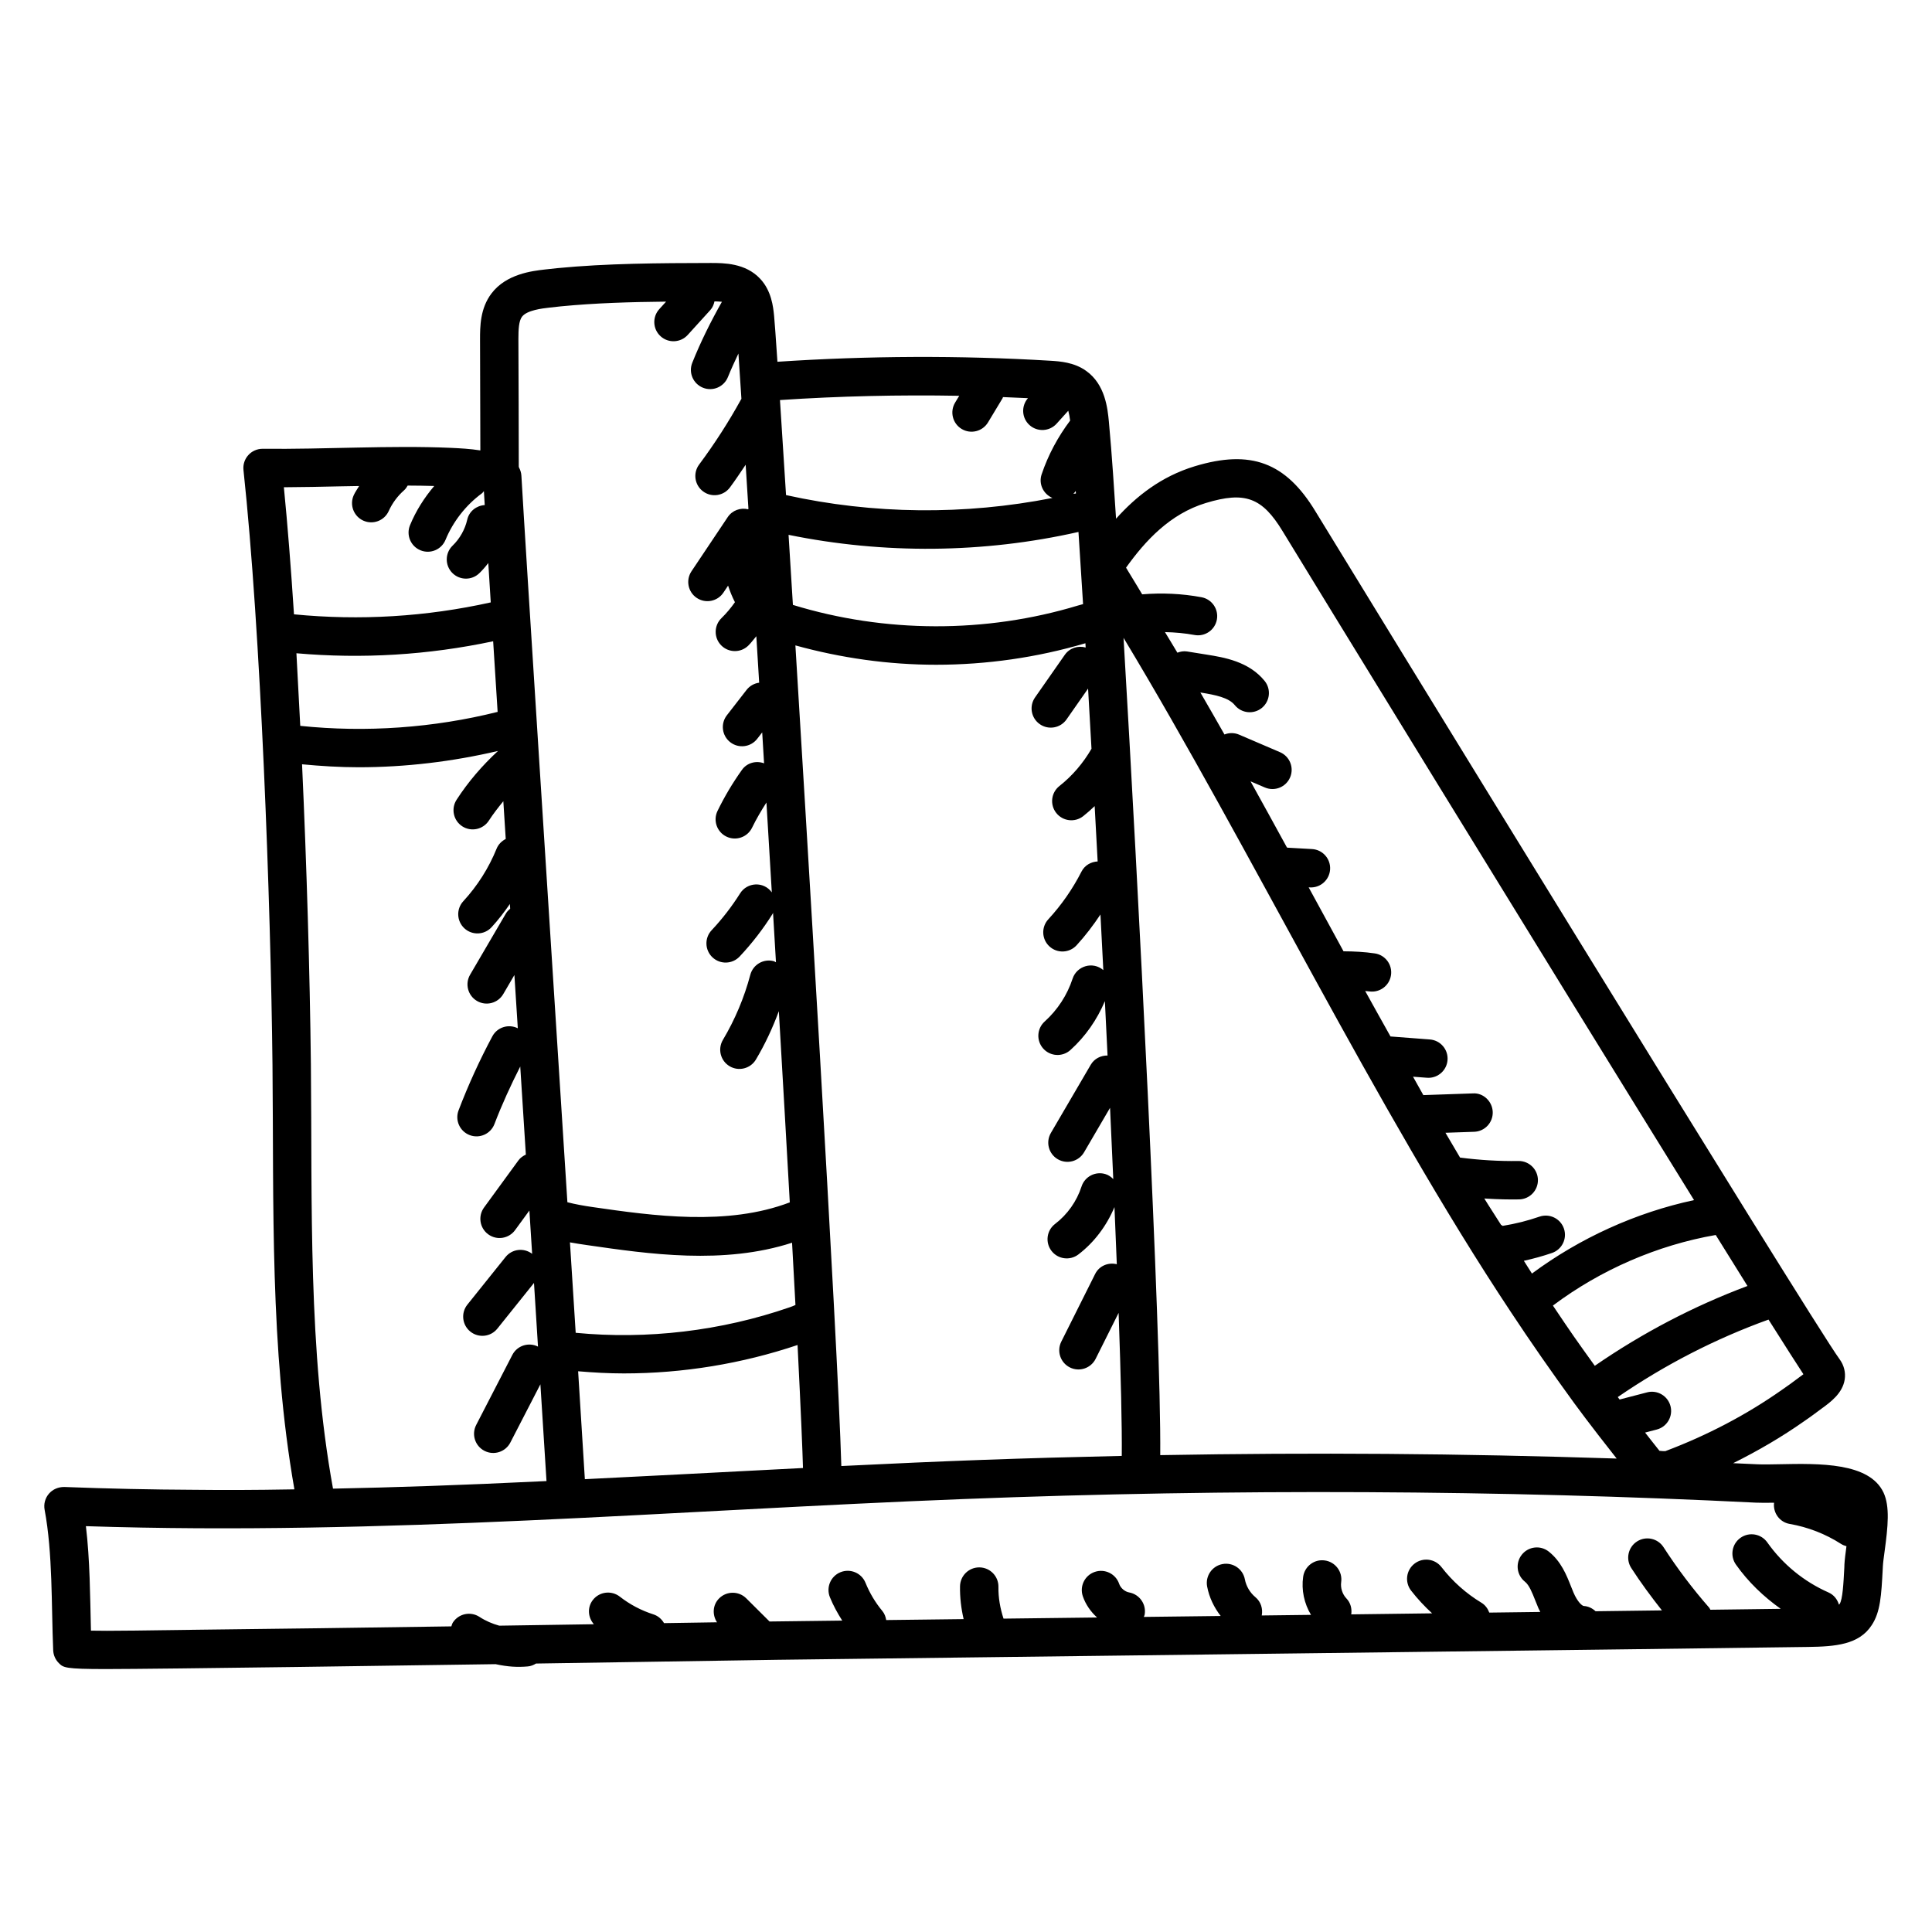
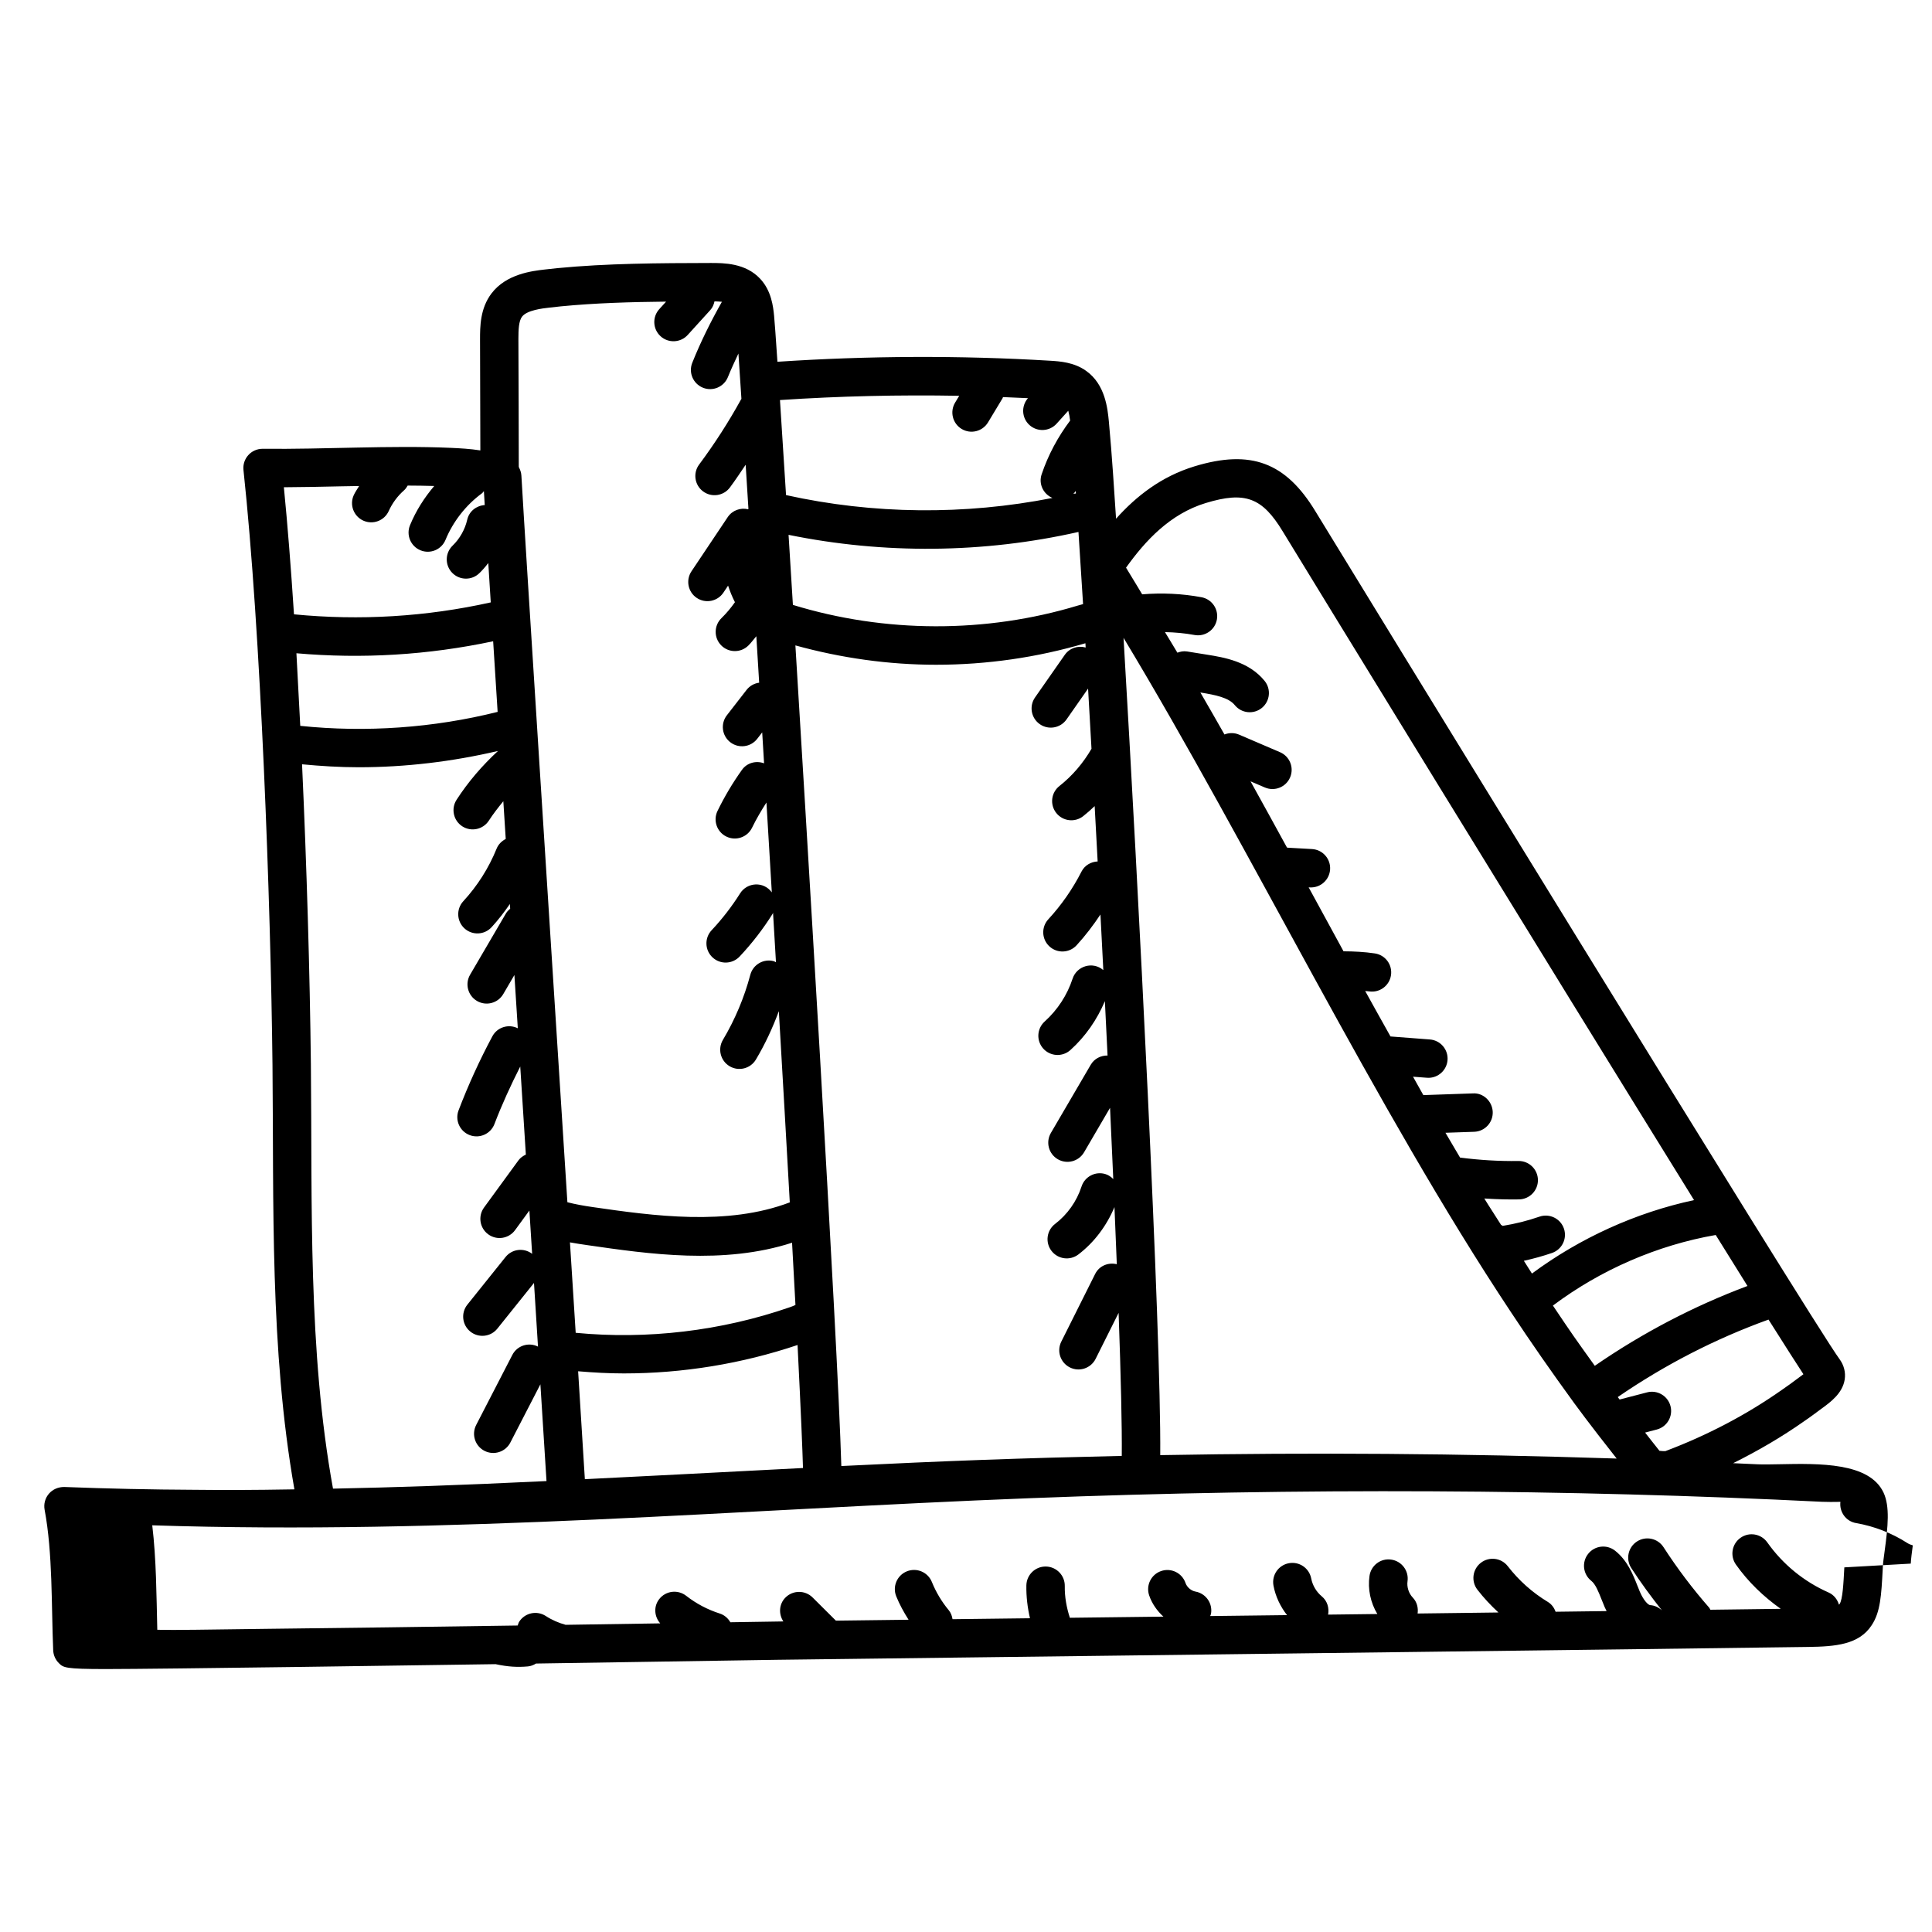
<svg xmlns="http://www.w3.org/2000/svg" fill="#000000" width="800px" height="800px" version="1.1" viewBox="144 144 512 512">
-   <path d="m643.14 539.52c-3.766-7.957-16.945-7.699-27.535-7.484-2.258 0.043-4.269 0.086-5.769 0.02-2.164-0.109-4.359-0.199-6.535-0.297 6.59-3.281 12.879-6.945 18.715-11.051 2.035-1.387 3.137-2.242 4.715-3.406 2.348-1.703 5.555-4.039 6.133-7.707 0.293-1.875-0.18-3.777-1.348-5.379-7.606-10.355-132.39-213.96-138.91-224.7-7.867-12.988-17.121-16.453-31.98-11.953-8.906 2.703-15.539 7.961-20.859 13.898-0.465-6.969-1.059-16.707-1.906-25.75-0.332-3.43-0.953-9.816-6.004-13.41-3.207-2.305-6.969-2.539-9.477-2.699-24.02-1.445-48.332-1.324-72.352 0.27-0.453-6.738-0.766-11.059-0.891-12.238-0.234-2.297-0.672-6.566-3.703-9.777-3.887-4.148-9.605-4.164-13.059-4.164-13.699 0.031-27.512 0.09-40.738 1.375l-3.293 0.359c-3.301 0.379-10.172 1.172-14.09 6.332-3.039 4-3.039 8.84-3.039 12.215 0.039 9.824 0.066 19.605 0.082 29.391-2.68-0.422-5.34-0.566-7.848-0.68-16.039-0.703-33.551 0.43-49.805 0.246-3.129-0.016-5.441 2.66-5.121 5.633 4.594 42.75 7.219 114.68 7.688 157.61 0.379 36.848-0.75 75.207 5.809 112.52-0.445 0.004-0.855 0.02-1.309 0.02-9.078 0.16-17.305 0.188-25.188 0.098-11.406-0.051-23.008-0.301-34.488-0.746-1.562-0.016-3.047 0.598-4.059 1.77s-1.438 2.742-1.152 4.262c2.164 11.543 1.77 25.164 2.273 37.246 0.051 1.285 0.594 2.508 1.512 3.414 1.184 1.168 1.578 1.559 12.426 1.559 14.285 0 86.242-1.039 103.3-1.297 3.348 0.715 5.789 0.84 8.535 0.602 0.812-0.07 1.527-0.367 2.18-0.766 8.336-0.125 63.387-0.984 63.902-0.992 30.727-0.383 252.21-3.082 273.18-3.406 7.258-0.098 13.543-0.602 16.891-5.773 2.312-3.473 2.551-7.961 2.914-14.762l0.039-0.77v-0.02c0.051-1.043 0.258-2.481 0.473-4.086 0.883-6.523 1.422-11.809-0.301-15.516zm-410.89-1.008c-6.664-36.621-5.484-75.359-5.863-112.45-0.262-23.957-1.129-53.223-2.34-79.516 4.973 0.469 9.973 0.785 15 0.785 12.398 0 24.844-1.496 36.926-4.32-4.164 3.852-7.891 8.16-10.977 12.938-1.523 2.359-0.844 5.512 1.516 7.039 2.375 1.523 5.516 0.836 7.039-1.516 1.164-1.801 2.484-3.484 3.836-5.141 0.211 3.297 0.422 6.637 0.637 10.004-1.043 0.539-1.938 1.387-2.414 2.562-2.094 5.152-5.062 9.84-8.832 13.934-1.902 2.066-1.77 5.285 0.297 7.191 2.062 1.898 5.285 1.773 7.191-0.297 1.781-1.938 3.371-4.012 4.856-6.156 0.027 0.414 0.055 0.832 0.078 1.246-0.426 0.363-0.836 0.762-1.133 1.273l-9.484 16.215c-1.418 2.426-0.602 5.543 1.824 6.961 2.422 1.414 5.539 0.605 6.961-1.824l2.953-5.051c0.301 4.711 0.602 9.398 0.902 14.113-2.457-1.215-5.438-0.297-6.742 2.129-3.383 6.32-6.394 12.922-8.953 19.613-1.004 2.625 0.312 5.566 2.938 6.57 2.641 1.012 5.574-0.328 6.57-2.938 1.98-5.184 4.316-10.27 6.836-15.238 0.5 7.856 1 15.668 1.484 23.344-0.75 0.352-1.449 0.82-1.973 1.539l-9.105 12.48c-1.656 2.269-1.16 5.453 1.109 7.109 2.281 1.668 5.465 1.145 7.109-1.109l3.797-5.199c0.129 2.062 0.695 10.961 0.73 11.473-2.184-1.664-5.309-1.316-7.043 0.844l-10.117 12.621c-1.758 2.195-1.402 5.398 0.789 7.152 2.188 1.754 5.391 1.41 7.152-0.789l9.711-12.113c0.367 5.801 0.719 11.441 1.059 16.875-2.492-1.25-5.519-0.273-6.801 2.203l-9.578 18.559c-1.289 2.5-0.312 5.57 2.188 6.859 2.496 1.285 5.566 0.309 6.859-2.188l7.969-15.441c0.605 9.496 1.148 18.066 1.617 25.641-23.832 1.148-40.07 1.668-56.578 2.008zm-9.695-221.39c17.445 1.531 34.914 0.477 52.137-3.18 0.375 5.957 0.773 12.215 1.184 18.715-16.957 4.246-34.914 5.516-52.305 3.703-0.047-0.965-0.105-1.902-0.152-2.863-0.211-4.305-0.438-8.562-0.676-12.793-0.066-1.184-0.117-2.406-0.188-3.582zm131.35 156.21c0.418 7.519 0.523 9.637 0.898 16.504-0.523 0.238-1.031 0.441-1.52 0.605-18.145 6.289-37.789 8.594-56.719 6.766-0.484-7.629-0.992-15.664-1.52-23.965 1.562 0.289 3.121 0.516 4.672 0.742 16.223 2.348 36.066 5.227 54.188-0.652zm-54.914 62.668c-0.512-8.328-1.113-17.984-1.781-28.598 4.031 0.34 8.074 0.57 12.121 0.57 15.664 0 31.301-2.574 46.027-7.531 0.934 18.613 1.309 27.945 1.441 32.598-31.121 1.586-36.895 1.945-57.809 2.961zm67.969-3.481c-0.98-34.199-10.086-183.52-12.172-217.48 12.113 3.348 24.684 5.129 37.297 5.129 13.379 0 26.758-1.922 39.559-5.699 0.023 0.379 0.043 0.746 0.066 1.129-2.019-0.559-4.25 0.117-5.523 1.934l-7.891 11.297c-1.609 2.305-1.047 5.477 1.262 7.086 2.281 1.598 5.465 1.062 7.086-1.262l5.707-8.168c0.301 5.211 0.605 10.531 0.906 15.945-2.184 3.773-5.078 7.18-8.492 9.867-2.211 1.738-2.59 4.938-0.852 7.144s4.938 2.59 7.144 0.852c1.055-0.832 2.062-1.734 3.039-2.664 0.266 4.852 0.531 9.746 0.793 14.664-1.758 0.09-3.434 1.012-4.289 2.699-2.336 4.586-5.293 8.84-8.785 12.629-1.906 2.066-1.773 5.285 0.293 7.188 2.074 1.91 5.297 1.766 7.191-0.293 2.34-2.543 4.418-5.297 6.332-8.164 0.258 4.918 0.512 9.836 0.758 14.734-2.793-2.387-7.027-1.113-8.141 2.269-1.43 4.359-3.992 8.285-7.394 11.352-2.09 1.879-2.258 5.098-0.379 7.188 1.879 2.086 5.094 2.262 7.188 0.379 3.981-3.582 7.059-8.039 9.141-12.961 0.242 4.844 0.477 9.648 0.707 14.41-1.766-0.02-3.496 0.809-4.453 2.445l-10.566 18.078c-1.418 2.426-0.602 5.543 1.828 6.961 2.414 1.41 5.535 0.609 6.961-1.828l6.891-11.793c0.301 6.457 0.59 12.762 0.855 18.883-0.555-0.562-1.203-1.039-2.008-1.301-2.672-0.863-5.543 0.609-6.406 3.281-1.262 3.902-3.746 7.418-7.008 9.906-2.234 1.703-2.66 4.898-0.957 7.133 1.707 2.234 4.902 2.66 7.133 0.957 4.227-3.227 7.508-7.641 9.562-12.555 0.223 5.231 0.43 10.289 0.621 15.141-2.254-0.547-4.652 0.41-5.731 2.57l-8.984 17.957c-1.258 2.516-0.234 5.57 2.277 6.828 2.496 1.25 5.562 0.25 6.828-2.277l6.09-12.18c0.598 16.852 0.918 30.172 0.836 37.902-27.117 0.598-46.469 1.316-74.32 2.684zm62.121-258.4c0.016 0.227 0.031 0.43 0.047 0.664-0.223 0.039-0.453 0.035-0.676 0.078 0.23-0.234 0.445-0.469 0.629-0.742zm0.723 10.852c0.383 5.789 0.789 12.195 1.219 19.125-0.484 0.129-0.938 0.254-1.352 0.375-24.438 7.406-51.184 7.312-75.543-0.164-0.398-6.461-0.785-12.668-1.152-18.57 25.223 5.152 51.668 4.934 76.828-0.766zm11.949 28.074c33.785 56.016 66.645 124.46 102.67 178.7 5.219 7.906 10.723 15.816 16.816 24.184 0 0 0.004 0 0.004 0.004 0.395 0.523 3.648 5.043 11.191 14.598-41.922-1.355-80-1.629-120.96-0.906 0.266-32.609-5.875-151.45-9.723-216.57zm156.93 158.24c6.168 9.902 4.242 6.801 8.414 13.512-14.277 5.348-27.898 12.48-40.461 21.156-5.469-7.625-5.672-7.887-11.098-15.961 12.621-9.477 27.688-16.016 43.145-18.707zm23.242 36.898c-0.379 0.293-0.75 0.566-2.062 1.527-0.875 0.648-1.793 1.363-3.633 2.613-9.348 6.582-19.785 12.059-30.891 16.242-0.277 0.035-0.977-0.023-1.559-0.082-1.27-1.574-2.539-3.223-3.812-4.836l3.086-0.805c2.723-0.707 4.352-3.484 3.648-6.203-0.707-2.723-3.492-4.356-6.203-3.648l-7.285 1.895c-0.164-0.215-0.328-0.434-0.488-0.648 12.512-8.586 25.91-15.469 39.949-20.535 4.621 7.297 7.566 11.93 9.25 14.48zm-158.34-230.89c10.344-3.137 14.902-1.457 20.324 7.488 4.648 7.668 69.562 113.59 109.03 177.26-15.398 3.293-30.262 10.055-42.957 19.465-0.727-1.117-1.422-2.258-2.144-3.379 2.523-0.559 5.019-1.238 7.465-2.082 2.656-0.918 4.066-3.816 3.148-6.473-0.918-2.656-3.82-4.062-6.473-3.148-3.172 1.098-6.441 1.914-9.754 2.445-0.125-0.121-0.305-0.172-0.441-0.281-1.457-2.336-2.988-4.617-4.426-6.973 3.852 0.238 6.473 0.281 9.199 0.238 2.809-0.047 5.051-2.359 5.008-5.172-0.043-2.781-2.316-5.008-5.086-5.008h-0.086c-5.152 0.086-10.344-0.246-15.461-0.902-1.297-2.188-2.59-4.375-3.871-6.574l7.617-0.262c2.809-0.098 5.008-2.453 4.91-5.262s-2.519-5.106-5.262-4.91l-13.129 0.453c-0.926-1.621-1.812-3.254-2.731-4.879 3.84 0.289 3.731 0.297 4.074 0.297 2.633 0 4.867-2.031 5.07-4.703 0.215-2.801-1.883-5.246-4.688-5.461l-10.426-0.797c-2.238-4.019-4.504-8.023-6.707-12.039 0.352 0.043 0.703 0.043 1.055 0.098 2.777 0.41 5.367-1.504 5.781-4.285 0.414-2.781-1.504-5.371-4.285-5.781-2.742-0.41-5.516-0.547-8.293-0.559-2.762-5.07-5.078-9.289-9.242-16.953l0.324 0.02c2.859 0.152 5.207-2.039 5.363-4.801 0.152-2.805-1.992-5.207-4.801-5.363l-6.539-0.367c-0.031-0.039-0.094-0.055-0.125-0.094-3.172-5.82-6.387-11.641-9.625-17.484l3.801 1.629c2.606 1.113 5.582-0.102 6.684-2.668 1.109-2.586-0.086-5.574-2.668-6.684l-10.836-4.648c-1.289-0.551-2.68-0.527-3.887-0.047-2.098-3.719-4.25-7.418-6.383-11.125l0.164 0.027c3.797 0.609 7.336 1.32 8.949 3.316 1.773 2.191 4.981 2.516 7.16 0.758 2.184-1.77 2.523-4.973 0.758-7.16-4.199-5.191-10.855-6.258-15.258-6.965l-5.312-0.852c-0.906-0.145-1.758 0.027-2.555 0.324-1.078-1.832-2.203-3.633-3.293-5.457 2.621 0.062 5.234 0.285 7.82 0.766 2.738 0.516 5.418-1.293 5.934-4.07 0.516-2.762-1.309-5.418-4.07-5.934-5.184-0.969-10.469-1.199-15.723-0.77-0.848-1.383-1.66-2.793-2.516-4.168-0.586-0.969-1.172-1.938-1.762-2.898 5.113-7.152 11.66-14.262 21.172-17.148zm-65.383-28.402-1.086 1.801c-1.449 2.406-0.676 5.535 1.73 6.984 2.426 1.457 5.539 0.66 6.984-1.73l3.867-6.418c0.055-0.094 0.055-0.199 0.105-0.297 2.207 0.086 4.414 0.176 6.617 0.289-1.832 2.09-1.66 5.266 0.41 7.129 2.098 1.883 5.309 1.707 7.188-0.375l3.086-3.422c0.234 0.875 0.395 1.773 0.492 2.609-3.254 4.336-5.82 9.102-7.551 14.25-0.855 2.535 0.445 5.227 2.867 6.254-23.285 4.59-47.523 4.356-70.602-0.762-0.605-9.578-1.148-18.094-1.609-25.184 15.766-1.051 31.652-1.414 47.5-1.129zm-115.84-20.984c1.293-1.703 5.398-2.176 7.059-2.367l3.207-0.352c9.203-0.895 18.605-1.156 27.895-1.254l-1.805 1.988c-1.891 2.078-1.738 5.297 0.34 7.188 2.09 1.898 5.305 1.73 7.188-0.34l5.984-6.59c0.613-0.676 0.934-1.477 1.117-2.309 0.609 0.008 1.273 0.035 1.969 0.105-2.945 5.207-5.629 10.602-7.856 16.16-1.047 2.609 0.223 5.57 2.832 6.617 2.644 1.059 5.582-0.25 6.617-2.832 0.844-2.109 1.82-4.168 2.781-6.231 0.223 3.25 0.492 7.324 0.797 12.027-0.02 0.035-0.059 0.055-0.078 0.094-3.293 5.984-7.039 11.805-11.129 17.297-1.68 2.254-1.211 5.441 1.043 7.117 2.262 1.688 5.449 1.203 7.117-1.043 1.453-1.953 2.801-3.992 4.168-6.016 0.234 3.707 0.48 7.609 0.738 11.703-0.031 0.031-0.066 0.059-0.102 0.09-2.008-0.473-4.176 0.27-5.391 2.086l-9.602 14.352c-1.562 2.336-0.938 5.496 1.398 7.059 2.328 1.555 5.488 0.945 7.059-1.398l1.242-1.855c0.488 1.465 1.07 2.945 1.816 4.387-1.059 1.508-2.242 2.926-3.57 4.223-2.012 1.961-2.051 5.184-0.09 7.195 1.965 2.016 5.191 2.051 7.195 0.09 0.789-0.77 1.414-1.664 2.133-2.492 0.246 4.035 0.5 8.137 0.754 12.316-1.277 0.172-2.492 0.816-3.344 1.918l-5.215 6.715c-1.723 2.219-1.324 5.414 0.898 7.141 2.207 1.723 5.414 1.328 7.141-0.898l1.324-1.707c0.164 2.715 0.328 5.445 0.496 8.195-2.098-0.77-4.504-0.168-5.863 1.734-2.453 3.434-4.633 7.098-6.473 10.883-1.227 2.527-0.176 5.574 2.352 6.801 2.516 1.223 5.57 0.184 6.801-2.352 1.117-2.297 2.426-4.512 3.809-6.676 0.473 7.883 0.949 15.848 1.426 23.812-2.172-2.992-6.539-2.699-8.41 0.277-2.184 3.469-4.715 6.75-7.535 9.75-1.926 2.047-1.828 5.269 0.223 7.195 2.055 1.93 5.269 1.82 7.195-0.223 3.269-3.481 6.211-7.281 8.738-11.312 0.059-0.094 0.062-0.203 0.113-0.301 0.258 4.391 0.52 8.77 0.777 13.133-0.203-0.082-0.359-0.227-0.578-0.285-2.715-0.727-5.5 0.895-6.223 3.609-1.609 6.055-4.055 11.859-7.262 17.254-1.434 2.414-0.641 5.539 1.777 6.977 2.414 1.438 5.543 0.637 6.977-1.777 2.426-4.082 4.43-8.383 6.07-12.816 1.043 17.867 2.031 35.09 2.902 50.672-16.559 6.316-36.207 3.566-52.207 1.25-2.375-0.344-4.609-0.734-6.731-1.289-4.941-77.523-11.008-171.92-12.188-192.54-0.047-0.801-0.289-1.523-0.637-2.176-0.031-0.062-0.023-0.145-0.059-0.203-0.008-11.238-0.051-22.492-0.098-33.895 0.008-2.422 0.082-4.707 0.973-5.883zm-47.914 44.973c1.562-0.035 3.152-0.047 4.727-0.082-0.48 0.812-1.047 1.582-1.434 2.438-1.156 2.562-0.02 5.574 2.539 6.734 2.578 1.164 5.582 0.008 6.734-2.539 0.945-2.094 2.356-4 4.078-5.508 0.406-0.359 0.68-0.801 0.945-1.242 2.375 0.004 4.715 0.047 7.039 0.109-2.644 3.113-4.856 6.586-6.422 10.402-1.07 2.598 0.176 5.574 2.773 6.641 2.609 1.074 5.578-0.184 6.641-2.773 1.988-4.836 5.398-9.203 9.613-12.297 0.23-0.168 0.363-0.41 0.555-0.609 0.066 1.156 0.148 2.453 0.223 3.691-2.188 0.148-4.125 1.617-4.637 3.863-0.59 2.594-1.969 5.043-3.883 6.894-2.019 1.957-2.066 5.18-0.109 7.195 1.949 2.012 5.172 2.074 7.195 0.109 0.859-0.832 1.648-1.742 2.375-2.699 0.188 3.012 0.559 8.93 0.652 10.434-17.137 3.809-34.645 4.867-52.145 3.16-0.812-12.5-1.707-23.832-2.68-33.676 5.035-0.023 10.191-0.137 15.219-0.246zm398.32 286.49c-0.23 4.375-0.449 8.504-1.254 9.711-0.035 0.051-0.09 0.109-0.176 0.168-0.41-1.383-1.34-2.602-2.766-3.231-6.504-2.871-12.113-7.457-16.219-13.266-1.621-2.293-4.797-2.844-7.094-1.219-2.297 1.621-2.84 4.797-1.219 7.094 3.25 4.602 7.316 8.5 11.875 11.73-6.215 0.09-12.434 0.168-18.645 0.242-0.117-0.172-0.164-0.371-0.305-0.535-4.406-5.031-8.484-10.43-12.113-16.043-1.527-2.363-4.68-3.035-7.035-1.512-2.359 1.527-3.039 4.676-1.512 7.035 2.5 3.871 5.258 7.59 8.121 11.227l-17.582 0.227c-0.836-0.77-1.883-1.32-3.106-1.391-0.508-0.031-1.734-1.188-2.75-3.574l-0.668-1.652c-1.164-2.945-2.613-6.606-5.879-9.195-2.203-1.746-5.406-1.375-7.148 0.832-1.746 2.203-1.371 5.406 0.832 7.148 1.125 0.891 1.902 2.863 2.731 4.953 0.93 2.367 0.902 2.188 1.332 3.066l-13.512 0.172c-0.387-1.035-1.039-1.984-2.059-2.602-4.102-2.481-7.672-5.664-10.617-9.465-1.723-2.223-4.922-2.625-7.141-0.906-2.223 1.723-2.629 4.918-0.906 7.141 1.691 2.184 3.566 4.18 5.57 6.027-8.262 0.105-17.371 0.227-21.426 0.273 0.211-1.492-0.16-3.055-1.285-4.227-1.055-1.102-1.602-2.793-1.387-4.305 0.398-2.781-1.535-5.359-4.32-5.754-2.773-0.414-5.359 1.531-5.754 4.32-0.5 3.508 0.27 7.094 2.078 10.098-4.352 0.051-8.699 0.105-13.051 0.16 0.328-1.758-0.207-3.633-1.684-4.852-1.426-1.18-2.441-2.898-2.789-4.715-0.523-2.758-3.168-4.578-5.949-4.051-2.762 0.523-4.574 3.188-4.051 5.949 0.543 2.867 1.812 5.523 3.594 7.805-6.789 0.082-13.582 0.164-20.371 0.246 0.062-0.199 0.176-0.367 0.215-0.578 0.496-2.766-1.344-5.41-4.109-5.91-1.152-0.207-2.262-1.16-2.641-2.269-0.906-2.66-3.801-4.086-6.461-3.172-2.66 0.906-4.082 3.801-3.172 6.461 0.746 2.18 2.09 4.09 3.773 5.621-8.262 0.102-16.527 0.199-24.789 0.301-0.883-2.707-1.398-5.57-1.348-8.398 0.047-2.809-2.188-5.129-5-5.18h-0.094c-2.769 0-5.035 2.223-5.086 5-0.051 2.949 0.297 5.859 0.957 8.707-6.84 0.086-13.68 0.164-20.52 0.25-0.145-0.855-0.426-1.688-1.02-2.402-1.867-2.25-3.367-4.762-4.465-7.473-1.055-2.606-4.027-3.859-6.629-2.805-2.606 1.055-3.863 4.023-2.805 6.629 0.883 2.176 2.012 4.223 3.266 6.195-0.219 0.004 2.426-0.031-19.262 0.238l-6.172-6.141c-1.988-1.977-5.215-1.969-7.195 0.023-1.727 1.734-1.848 4.359-0.555 6.328-0.402 0.008-13.516 0.211-14.043 0.219-0.609-1.055-1.566-1.918-2.82-2.32-3.234-1.035-6.223-2.613-8.891-4.695-2.211-1.723-5.41-1.344-7.144 0.879-1.527 1.957-1.312 4.625 0.266 6.43-7.914 0.121-16.383 0.254-25.074 0.383-1.844-0.512-3.621-1.27-5.238-2.328-2.359-1.535-5.508-0.875-7.043 1.477-0.211 0.324-0.285 0.688-0.414 1.035-23.379 0.344-47.301 0.676-65.934 0.875-16.57 0.203-24.949 0.379-29.574 0.258-0.23-9.211-0.258-18.672-1.336-27.688 78.727 2.574 155.73-4.207 232.55-7.184 71.301-2.793 142.95-2.387 210.01 0.953 1.301 0.062 2.992 0.047 4.82 0.016-0.324 2.672 1.461 5.164 4.148 5.625 4.785 0.824 9.477 2.644 13.566 5.273 0.465 0.301 0.961 0.496 1.469 0.629-0.254 1.891-0.473 3.598-0.539 4.84z" />
+   <path d="m643.14 539.52c-3.766-7.957-16.945-7.699-27.535-7.484-2.258 0.043-4.269 0.086-5.769 0.02-2.164-0.109-4.359-0.199-6.535-0.297 6.59-3.281 12.879-6.945 18.715-11.051 2.035-1.387 3.137-2.242 4.715-3.406 2.348-1.703 5.555-4.039 6.133-7.707 0.293-1.875-0.18-3.777-1.348-5.379-7.606-10.355-132.39-213.96-138.91-224.7-7.867-12.988-17.121-16.453-31.98-11.953-8.906 2.703-15.539 7.961-20.859 13.898-0.465-6.969-1.059-16.707-1.906-25.75-0.332-3.43-0.953-9.816-6.004-13.41-3.207-2.305-6.969-2.539-9.477-2.699-24.02-1.445-48.332-1.324-72.352 0.27-0.453-6.738-0.766-11.059-0.891-12.238-0.234-2.297-0.672-6.566-3.703-9.777-3.887-4.148-9.605-4.164-13.059-4.164-13.699 0.031-27.512 0.09-40.738 1.375l-3.293 0.359c-3.301 0.379-10.172 1.172-14.09 6.332-3.039 4-3.039 8.84-3.039 12.215 0.039 9.824 0.066 19.605 0.082 29.391-2.68-0.422-5.34-0.566-7.848-0.68-16.039-0.703-33.551 0.43-49.805 0.246-3.129-0.016-5.441 2.66-5.121 5.633 4.594 42.75 7.219 114.68 7.688 157.61 0.379 36.848-0.75 75.207 5.809 112.52-0.445 0.004-0.855 0.02-1.309 0.02-9.078 0.16-17.305 0.188-25.188 0.098-11.406-0.051-23.008-0.301-34.488-0.746-1.562-0.016-3.047 0.598-4.059 1.77s-1.438 2.742-1.152 4.262c2.164 11.543 1.77 25.164 2.273 37.246 0.051 1.285 0.594 2.508 1.512 3.414 1.184 1.168 1.578 1.559 12.426 1.559 14.285 0 86.242-1.039 103.3-1.297 3.348 0.715 5.789 0.84 8.535 0.602 0.812-0.07 1.527-0.367 2.18-0.766 8.336-0.125 63.387-0.984 63.902-0.992 30.727-0.383 252.21-3.082 273.18-3.406 7.258-0.098 13.543-0.602 16.891-5.773 2.312-3.473 2.551-7.961 2.914-14.762l0.039-0.77v-0.02c0.051-1.043 0.258-2.481 0.473-4.086 0.883-6.523 1.422-11.809-0.301-15.516zm-410.89-1.008c-6.664-36.621-5.484-75.359-5.863-112.45-0.262-23.957-1.129-53.223-2.34-79.516 4.973 0.469 9.973 0.785 15 0.785 12.398 0 24.844-1.496 36.926-4.32-4.164 3.852-7.891 8.16-10.977 12.938-1.523 2.359-0.844 5.512 1.516 7.039 2.375 1.523 5.516 0.836 7.039-1.516 1.164-1.801 2.484-3.484 3.836-5.141 0.211 3.297 0.422 6.637 0.637 10.004-1.043 0.539-1.938 1.387-2.414 2.562-2.094 5.152-5.062 9.84-8.832 13.934-1.902 2.066-1.77 5.285 0.297 7.191 2.062 1.898 5.285 1.773 7.191-0.297 1.781-1.938 3.371-4.012 4.856-6.156 0.027 0.414 0.055 0.832 0.078 1.246-0.426 0.363-0.836 0.762-1.133 1.273l-9.484 16.215c-1.418 2.426-0.602 5.543 1.824 6.961 2.422 1.414 5.539 0.605 6.961-1.824l2.953-5.051c0.301 4.711 0.602 9.398 0.902 14.113-2.457-1.215-5.438-0.297-6.742 2.129-3.383 6.32-6.394 12.922-8.953 19.613-1.004 2.625 0.312 5.566 2.938 6.57 2.641 1.012 5.574-0.328 6.57-2.938 1.98-5.184 4.316-10.27 6.836-15.238 0.5 7.856 1 15.668 1.484 23.344-0.75 0.352-1.449 0.82-1.973 1.539l-9.105 12.48c-1.656 2.269-1.16 5.453 1.109 7.109 2.281 1.668 5.465 1.145 7.109-1.109l3.797-5.199c0.129 2.062 0.695 10.961 0.73 11.473-2.184-1.664-5.309-1.316-7.043 0.844l-10.117 12.621c-1.758 2.195-1.402 5.398 0.789 7.152 2.188 1.754 5.391 1.41 7.152-0.789l9.711-12.113c0.367 5.801 0.719 11.441 1.059 16.875-2.492-1.25-5.519-0.273-6.801 2.203l-9.578 18.559c-1.289 2.5-0.312 5.57 2.188 6.859 2.496 1.285 5.566 0.309 6.859-2.188l7.969-15.441c0.605 9.496 1.148 18.066 1.617 25.641-23.832 1.148-40.07 1.668-56.578 2.008zm-9.695-221.39c17.445 1.531 34.914 0.477 52.137-3.18 0.375 5.957 0.773 12.215 1.184 18.715-16.957 4.246-34.914 5.516-52.305 3.703-0.047-0.965-0.105-1.902-0.152-2.863-0.211-4.305-0.438-8.562-0.676-12.793-0.066-1.184-0.117-2.406-0.188-3.582zm131.35 156.21c0.418 7.519 0.523 9.637 0.898 16.504-0.523 0.238-1.031 0.441-1.52 0.605-18.145 6.289-37.789 8.594-56.719 6.766-0.484-7.629-0.992-15.664-1.52-23.965 1.562 0.289 3.121 0.516 4.672 0.742 16.223 2.348 36.066 5.227 54.188-0.652zm-54.914 62.668c-0.512-8.328-1.113-17.984-1.781-28.598 4.031 0.34 8.074 0.57 12.121 0.57 15.664 0 31.301-2.574 46.027-7.531 0.934 18.613 1.309 27.945 1.441 32.598-31.121 1.586-36.895 1.945-57.809 2.961zm67.969-3.481c-0.98-34.199-10.086-183.52-12.172-217.48 12.113 3.348 24.684 5.129 37.297 5.129 13.379 0 26.758-1.922 39.559-5.699 0.023 0.379 0.043 0.746 0.066 1.129-2.019-0.559-4.25 0.117-5.523 1.934l-7.891 11.297c-1.609 2.305-1.047 5.477 1.262 7.086 2.281 1.598 5.465 1.062 7.086-1.262l5.707-8.168c0.301 5.211 0.605 10.531 0.906 15.945-2.184 3.773-5.078 7.18-8.492 9.867-2.211 1.738-2.59 4.938-0.852 7.144s4.938 2.59 7.144 0.852c1.055-0.832 2.062-1.734 3.039-2.664 0.266 4.852 0.531 9.746 0.793 14.664-1.758 0.09-3.434 1.012-4.289 2.699-2.336 4.586-5.293 8.84-8.785 12.629-1.906 2.066-1.773 5.285 0.293 7.188 2.074 1.91 5.297 1.766 7.191-0.293 2.34-2.543 4.418-5.297 6.332-8.164 0.258 4.918 0.512 9.836 0.758 14.734-2.793-2.387-7.027-1.113-8.141 2.269-1.43 4.359-3.992 8.285-7.394 11.352-2.09 1.879-2.258 5.098-0.379 7.188 1.879 2.086 5.094 2.262 7.188 0.379 3.981-3.582 7.059-8.039 9.141-12.961 0.242 4.844 0.477 9.648 0.707 14.41-1.766-0.02-3.496 0.809-4.453 2.445l-10.566 18.078c-1.418 2.426-0.602 5.543 1.828 6.961 2.414 1.41 5.535 0.609 6.961-1.828l6.891-11.793c0.301 6.457 0.59 12.762 0.855 18.883-0.555-0.562-1.203-1.039-2.008-1.301-2.672-0.863-5.543 0.609-6.406 3.281-1.262 3.902-3.746 7.418-7.008 9.906-2.234 1.703-2.66 4.898-0.957 7.133 1.707 2.234 4.902 2.66 7.133 0.957 4.227-3.227 7.508-7.641 9.562-12.555 0.223 5.231 0.43 10.289 0.621 15.141-2.254-0.547-4.652 0.41-5.731 2.57l-8.984 17.957c-1.258 2.516-0.234 5.57 2.277 6.828 2.496 1.25 5.562 0.25 6.828-2.277l6.09-12.18c0.598 16.852 0.918 30.172 0.836 37.902-27.117 0.598-46.469 1.316-74.32 2.684zm62.121-258.4c0.016 0.227 0.031 0.43 0.047 0.664-0.223 0.039-0.453 0.035-0.676 0.078 0.23-0.234 0.445-0.469 0.629-0.742zm0.723 10.852c0.383 5.789 0.789 12.195 1.219 19.125-0.484 0.129-0.938 0.254-1.352 0.375-24.438 7.406-51.184 7.312-75.543-0.164-0.398-6.461-0.785-12.668-1.152-18.57 25.223 5.152 51.668 4.934 76.828-0.766zm11.949 28.074c33.785 56.016 66.645 124.46 102.67 178.7 5.219 7.906 10.723 15.816 16.816 24.184 0 0 0.004 0 0.004 0.004 0.395 0.523 3.648 5.043 11.191 14.598-41.922-1.355-80-1.629-120.96-0.906 0.266-32.609-5.875-151.45-9.723-216.57zm156.93 158.24c6.168 9.902 4.242 6.801 8.414 13.512-14.277 5.348-27.898 12.48-40.461 21.156-5.469-7.625-5.672-7.887-11.098-15.961 12.621-9.477 27.688-16.016 43.145-18.707zm23.242 36.898c-0.379 0.293-0.75 0.566-2.062 1.527-0.875 0.648-1.793 1.363-3.633 2.613-9.348 6.582-19.785 12.059-30.891 16.242-0.277 0.035-0.977-0.023-1.559-0.082-1.27-1.574-2.539-3.223-3.812-4.836l3.086-0.805c2.723-0.707 4.352-3.484 3.648-6.203-0.707-2.723-3.492-4.356-6.203-3.648l-7.285 1.895c-0.164-0.215-0.328-0.434-0.488-0.648 12.512-8.586 25.91-15.469 39.949-20.535 4.621 7.297 7.566 11.93 9.25 14.48zm-158.34-230.89c10.344-3.137 14.902-1.457 20.324 7.488 4.648 7.668 69.562 113.59 109.03 177.26-15.398 3.293-30.262 10.055-42.957 19.465-0.727-1.117-1.422-2.258-2.144-3.379 2.523-0.559 5.019-1.238 7.465-2.082 2.656-0.918 4.066-3.816 3.148-6.473-0.918-2.656-3.82-4.062-6.473-3.148-3.172 1.098-6.441 1.914-9.754 2.445-0.125-0.121-0.305-0.172-0.441-0.281-1.457-2.336-2.988-4.617-4.426-6.973 3.852 0.238 6.473 0.281 9.199 0.238 2.809-0.047 5.051-2.359 5.008-5.172-0.043-2.781-2.316-5.008-5.086-5.008h-0.086c-5.152 0.086-10.344-0.246-15.461-0.902-1.297-2.188-2.59-4.375-3.871-6.574l7.617-0.262c2.809-0.098 5.008-2.453 4.91-5.262s-2.519-5.106-5.262-4.91l-13.129 0.453c-0.926-1.621-1.812-3.254-2.731-4.879 3.84 0.289 3.731 0.297 4.074 0.297 2.633 0 4.867-2.031 5.07-4.703 0.215-2.801-1.883-5.246-4.688-5.461l-10.426-0.797c-2.238-4.019-4.504-8.023-6.707-12.039 0.352 0.043 0.703 0.043 1.055 0.098 2.777 0.41 5.367-1.504 5.781-4.285 0.414-2.781-1.504-5.371-4.285-5.781-2.742-0.41-5.516-0.547-8.293-0.559-2.762-5.07-5.078-9.289-9.242-16.953l0.324 0.02c2.859 0.152 5.207-2.039 5.363-4.801 0.152-2.805-1.992-5.207-4.801-5.363l-6.539-0.367c-0.031-0.039-0.094-0.055-0.125-0.094-3.172-5.82-6.387-11.641-9.625-17.484l3.801 1.629c2.606 1.113 5.582-0.102 6.684-2.668 1.109-2.586-0.086-5.574-2.668-6.684l-10.836-4.648c-1.289-0.551-2.68-0.527-3.887-0.047-2.098-3.719-4.25-7.418-6.383-11.125l0.164 0.027c3.797 0.609 7.336 1.32 8.949 3.316 1.773 2.191 4.981 2.516 7.16 0.758 2.184-1.77 2.523-4.973 0.758-7.16-4.199-5.191-10.855-6.258-15.258-6.965l-5.312-0.852c-0.906-0.145-1.758 0.027-2.555 0.324-1.078-1.832-2.203-3.633-3.293-5.457 2.621 0.062 5.234 0.285 7.82 0.766 2.738 0.516 5.418-1.293 5.934-4.07 0.516-2.762-1.309-5.418-4.07-5.934-5.184-0.969-10.469-1.199-15.723-0.77-0.848-1.383-1.66-2.793-2.516-4.168-0.586-0.969-1.172-1.938-1.762-2.898 5.113-7.152 11.66-14.262 21.172-17.148zm-65.383-28.402-1.086 1.801c-1.449 2.406-0.676 5.535 1.73 6.984 2.426 1.457 5.539 0.66 6.984-1.73l3.867-6.418c0.055-0.094 0.055-0.199 0.105-0.297 2.207 0.086 4.414 0.176 6.617 0.289-1.832 2.09-1.66 5.266 0.41 7.129 2.098 1.883 5.309 1.707 7.188-0.375l3.086-3.422c0.234 0.875 0.395 1.773 0.492 2.609-3.254 4.336-5.82 9.102-7.551 14.25-0.855 2.535 0.445 5.227 2.867 6.254-23.285 4.59-47.523 4.356-70.602-0.762-0.605-9.578-1.148-18.094-1.609-25.184 15.766-1.051 31.652-1.414 47.5-1.129zm-115.84-20.984c1.293-1.703 5.398-2.176 7.059-2.367l3.207-0.352c9.203-0.895 18.605-1.156 27.895-1.254l-1.805 1.988c-1.891 2.078-1.738 5.297 0.34 7.188 2.09 1.898 5.305 1.73 7.188-0.34l5.984-6.59c0.613-0.676 0.934-1.477 1.117-2.309 0.609 0.008 1.273 0.035 1.969 0.105-2.945 5.207-5.629 10.602-7.856 16.16-1.047 2.609 0.223 5.57 2.832 6.617 2.644 1.059 5.582-0.25 6.617-2.832 0.844-2.109 1.82-4.168 2.781-6.231 0.223 3.25 0.492 7.324 0.797 12.027-0.02 0.035-0.059 0.055-0.078 0.094-3.293 5.984-7.039 11.805-11.129 17.297-1.68 2.254-1.211 5.441 1.043 7.117 2.262 1.688 5.449 1.203 7.117-1.043 1.453-1.953 2.801-3.992 4.168-6.016 0.234 3.707 0.48 7.609 0.738 11.703-0.031 0.031-0.066 0.059-0.102 0.09-2.008-0.473-4.176 0.27-5.391 2.086l-9.602 14.352c-1.562 2.336-0.938 5.496 1.398 7.059 2.328 1.555 5.488 0.945 7.059-1.398l1.242-1.855c0.488 1.465 1.07 2.945 1.816 4.387-1.059 1.508-2.242 2.926-3.57 4.223-2.012 1.961-2.051 5.184-0.09 7.195 1.965 2.016 5.191 2.051 7.195 0.09 0.789-0.77 1.414-1.664 2.133-2.492 0.246 4.035 0.5 8.137 0.754 12.316-1.277 0.172-2.492 0.816-3.344 1.918l-5.215 6.715c-1.723 2.219-1.324 5.414 0.898 7.141 2.207 1.723 5.414 1.328 7.141-0.898l1.324-1.707c0.164 2.715 0.328 5.445 0.496 8.195-2.098-0.77-4.504-0.168-5.863 1.734-2.453 3.434-4.633 7.098-6.473 10.883-1.227 2.527-0.176 5.574 2.352 6.801 2.516 1.223 5.57 0.184 6.801-2.352 1.117-2.297 2.426-4.512 3.809-6.676 0.473 7.883 0.949 15.848 1.426 23.812-2.172-2.992-6.539-2.699-8.41 0.277-2.184 3.469-4.715 6.75-7.535 9.75-1.926 2.047-1.828 5.269 0.223 7.195 2.055 1.93 5.269 1.82 7.195-0.223 3.269-3.481 6.211-7.281 8.738-11.312 0.059-0.094 0.062-0.203 0.113-0.301 0.258 4.391 0.52 8.77 0.777 13.133-0.203-0.082-0.359-0.227-0.578-0.285-2.715-0.727-5.5 0.895-6.223 3.609-1.609 6.055-4.055 11.859-7.262 17.254-1.434 2.414-0.641 5.539 1.777 6.977 2.414 1.438 5.543 0.637 6.977-1.777 2.426-4.082 4.43-8.383 6.07-12.816 1.043 17.867 2.031 35.09 2.902 50.672-16.559 6.316-36.207 3.566-52.207 1.25-2.375-0.344-4.609-0.734-6.731-1.289-4.941-77.523-11.008-171.92-12.188-192.54-0.047-0.801-0.289-1.523-0.637-2.176-0.031-0.062-0.023-0.145-0.059-0.203-0.008-11.238-0.051-22.492-0.098-33.895 0.008-2.422 0.082-4.707 0.973-5.883zm-47.914 44.973c1.562-0.035 3.152-0.047 4.727-0.082-0.48 0.812-1.047 1.582-1.434 2.438-1.156 2.562-0.02 5.574 2.539 6.734 2.578 1.164 5.582 0.008 6.734-2.539 0.945-2.094 2.356-4 4.078-5.508 0.406-0.359 0.68-0.801 0.945-1.242 2.375 0.004 4.715 0.047 7.039 0.109-2.644 3.113-4.856 6.586-6.422 10.402-1.07 2.598 0.176 5.574 2.773 6.641 2.609 1.074 5.578-0.184 6.641-2.773 1.988-4.836 5.398-9.203 9.613-12.297 0.23-0.168 0.363-0.41 0.555-0.609 0.066 1.156 0.148 2.453 0.223 3.691-2.188 0.148-4.125 1.617-4.637 3.863-0.59 2.594-1.969 5.043-3.883 6.894-2.019 1.957-2.066 5.18-0.109 7.195 1.949 2.012 5.172 2.074 7.195 0.109 0.859-0.832 1.648-1.742 2.375-2.699 0.188 3.012 0.559 8.93 0.652 10.434-17.137 3.809-34.645 4.867-52.145 3.16-0.812-12.5-1.707-23.832-2.68-33.676 5.035-0.023 10.191-0.137 15.219-0.246zm398.32 286.49c-0.23 4.375-0.449 8.504-1.254 9.711-0.035 0.051-0.09 0.109-0.176 0.168-0.41-1.383-1.34-2.602-2.766-3.231-6.504-2.871-12.113-7.457-16.219-13.266-1.621-2.293-4.797-2.844-7.094-1.219-2.297 1.621-2.84 4.797-1.219 7.094 3.25 4.602 7.316 8.5 11.875 11.73-6.215 0.09-12.434 0.168-18.645 0.242-0.117-0.172-0.164-0.371-0.305-0.535-4.406-5.031-8.484-10.43-12.113-16.043-1.527-2.363-4.68-3.035-7.035-1.512-2.359 1.527-3.039 4.676-1.512 7.035 2.5 3.871 5.258 7.59 8.121 11.227c-0.836-0.77-1.883-1.32-3.106-1.391-0.508-0.031-1.734-1.188-2.75-3.574l-0.668-1.652c-1.164-2.945-2.613-6.606-5.879-9.195-2.203-1.746-5.406-1.375-7.148 0.832-1.746 2.203-1.371 5.406 0.832 7.148 1.125 0.891 1.902 2.863 2.731 4.953 0.93 2.367 0.902 2.188 1.332 3.066l-13.512 0.172c-0.387-1.035-1.039-1.984-2.059-2.602-4.102-2.481-7.672-5.664-10.617-9.465-1.723-2.223-4.922-2.625-7.141-0.906-2.223 1.723-2.629 4.918-0.906 7.141 1.691 2.184 3.566 4.18 5.57 6.027-8.262 0.105-17.371 0.227-21.426 0.273 0.211-1.492-0.16-3.055-1.285-4.227-1.055-1.102-1.602-2.793-1.387-4.305 0.398-2.781-1.535-5.359-4.32-5.754-2.773-0.414-5.359 1.531-5.754 4.32-0.5 3.508 0.27 7.094 2.078 10.098-4.352 0.051-8.699 0.105-13.051 0.16 0.328-1.758-0.207-3.633-1.684-4.852-1.426-1.18-2.441-2.898-2.789-4.715-0.523-2.758-3.168-4.578-5.949-4.051-2.762 0.523-4.574 3.188-4.051 5.949 0.543 2.867 1.812 5.523 3.594 7.805-6.789 0.082-13.582 0.164-20.371 0.246 0.062-0.199 0.176-0.367 0.215-0.578 0.496-2.766-1.344-5.41-4.109-5.91-1.152-0.207-2.262-1.16-2.641-2.269-0.906-2.66-3.801-4.086-6.461-3.172-2.66 0.906-4.082 3.801-3.172 6.461 0.746 2.18 2.09 4.09 3.773 5.621-8.262 0.102-16.527 0.199-24.789 0.301-0.883-2.707-1.398-5.57-1.348-8.398 0.047-2.809-2.188-5.129-5-5.18h-0.094c-2.769 0-5.035 2.223-5.086 5-0.051 2.949 0.297 5.859 0.957 8.707-6.84 0.086-13.68 0.164-20.52 0.25-0.145-0.855-0.426-1.688-1.02-2.402-1.867-2.25-3.367-4.762-4.465-7.473-1.055-2.606-4.027-3.859-6.629-2.805-2.606 1.055-3.863 4.023-2.805 6.629 0.883 2.176 2.012 4.223 3.266 6.195-0.219 0.004 2.426-0.031-19.262 0.238l-6.172-6.141c-1.988-1.977-5.215-1.969-7.195 0.023-1.727 1.734-1.848 4.359-0.555 6.328-0.402 0.008-13.516 0.211-14.043 0.219-0.609-1.055-1.566-1.918-2.82-2.32-3.234-1.035-6.223-2.613-8.891-4.695-2.211-1.723-5.41-1.344-7.144 0.879-1.527 1.957-1.312 4.625 0.266 6.43-7.914 0.121-16.383 0.254-25.074 0.383-1.844-0.512-3.621-1.27-5.238-2.328-2.359-1.535-5.508-0.875-7.043 1.477-0.211 0.324-0.285 0.688-0.414 1.035-23.379 0.344-47.301 0.676-65.934 0.875-16.57 0.203-24.949 0.379-29.574 0.258-0.23-9.211-0.258-18.672-1.336-27.688 78.727 2.574 155.73-4.207 232.55-7.184 71.301-2.793 142.95-2.387 210.01 0.953 1.301 0.062 2.992 0.047 4.82 0.016-0.324 2.672 1.461 5.164 4.148 5.625 4.785 0.824 9.477 2.644 13.566 5.273 0.465 0.301 0.961 0.496 1.469 0.629-0.254 1.891-0.473 3.598-0.539 4.84z" />
</svg>